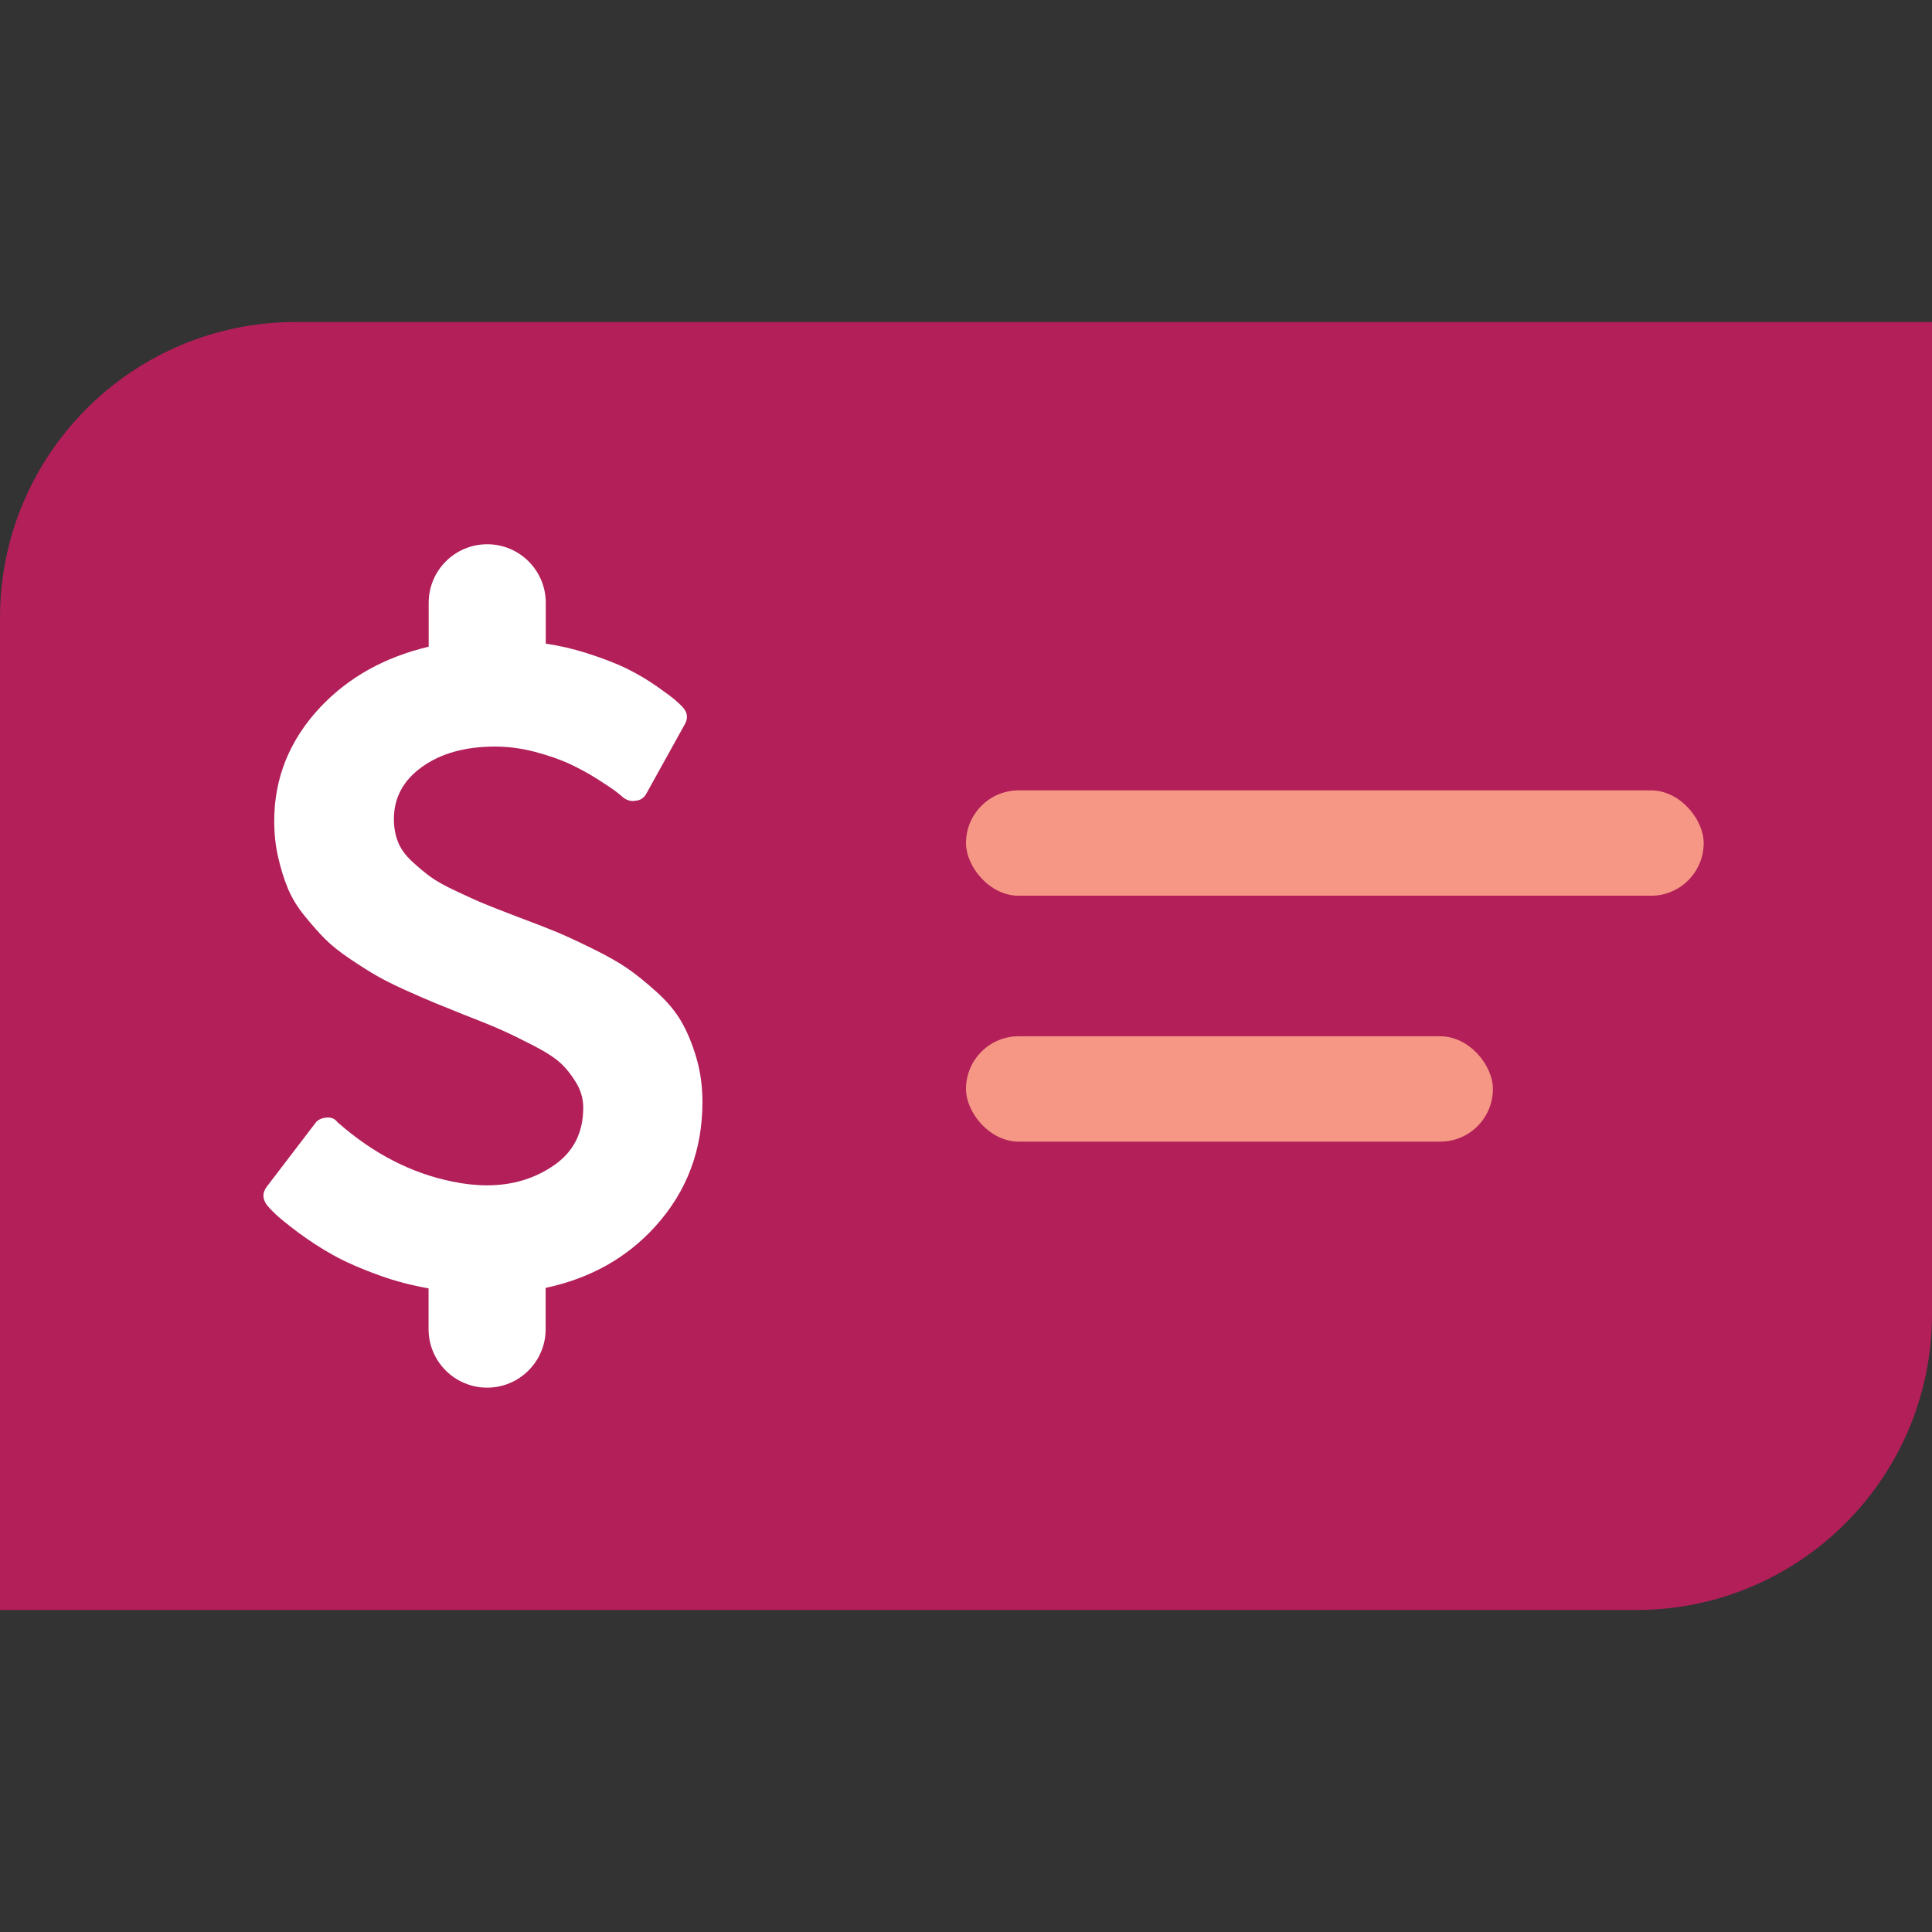
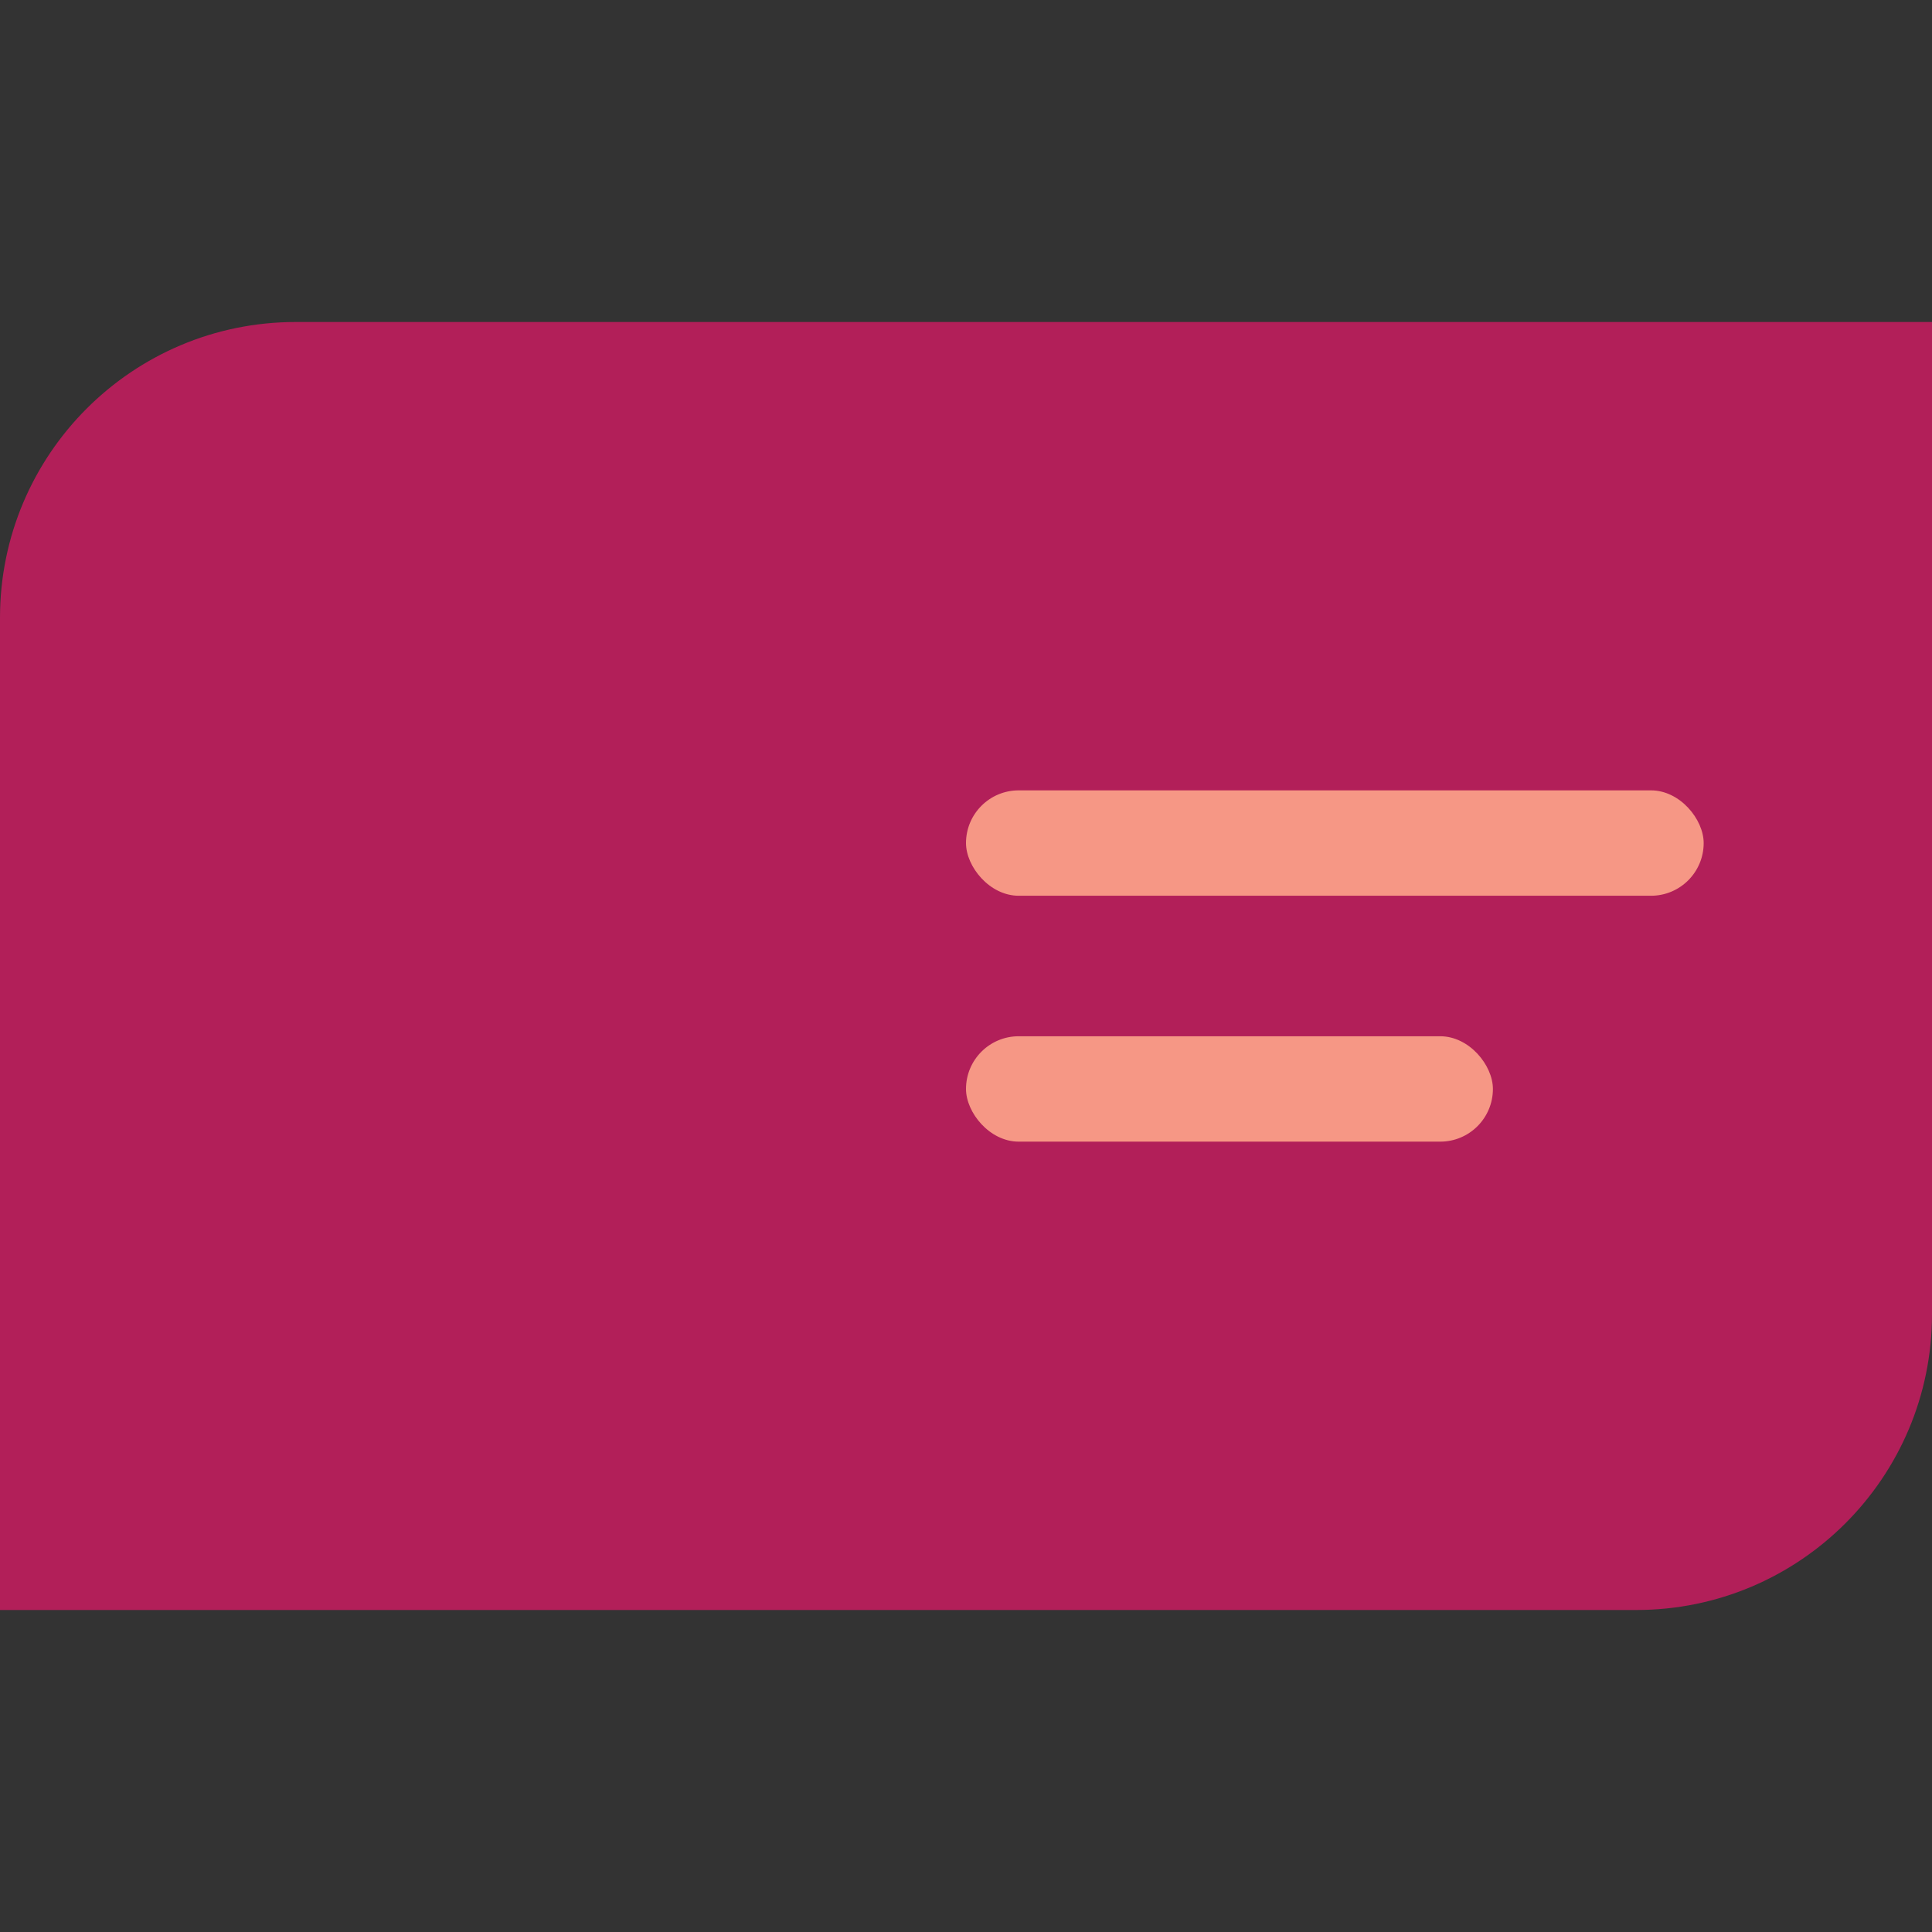
<svg xmlns="http://www.w3.org/2000/svg" id="a" viewBox="0 0 165 165">
  <rect x="0" y="0" width="165" height="165" fill="#333333" stroke="none" />
  <path d="m25.26,27.5C11.31,27.5,0,38.81,0,52.76v84.74h139.74c13.95,0,25.26-11.31,25.26-25.26V27.5H25.26Z" fill="#b21f59" stroke-width="0" />
  <rect x="82.5" y="67.5" width="63" height="9" rx="4.5" ry="4.5" fill="#f69785" stroke-width="0" />
  <rect x="82.5" y="88.5" width="45" height="9" rx="4.5" ry="4.5" fill="#f69785" stroke-width="0" />
-   <path d="m59.47,90.33c-.35-1.18-.77-2.2-1.27-3.07-.5-.87-1.21-1.72-2.13-2.55-.92-.83-1.75-1.5-2.49-2.01-.74-.51-1.75-1.08-3.03-1.71-1.29-.63-2.3-1.1-3.05-1.41-.75-.31-1.83-.73-3.25-1.26-1.26-.48-2.2-.85-2.81-1.1-.62-.25-1.43-.62-2.43-1.09-1-.47-1.75-.88-2.25-1.25-.49-.36-1.02-.8-1.59-1.33-.56-.52-.96-1.08-1.19-1.67-.23-.59-.34-1.23-.34-1.93,0-1.82.8-3.31,2.41-4.46,1.61-1.15,3.68-1.73,6.23-1.73,1.12,0,2.27.15,3.44.46,1.16.31,2.16.66,2.99,1.05.83.39,1.61.82,2.35,1.29.74.47,1.26.82,1.57,1.06.31.24.5.4.58.48.35.27.71.36,1.09.28.4-.03.71-.24.92-.64l3.25-5.86c.32-.54.25-1.05-.2-1.53-.16-.16-.36-.35-.6-.56-.24-.21-.76-.6-1.57-1.17-.8-.56-1.65-1.06-2.55-1.51-.9-.44-2.06-.89-3.5-1.35-1.12-.35-2.27-.62-3.44-.79v-3.49c0-2.76-2.24-5-5-5s-5,2.24-5,5v3.75c-3.75.89-6.83,2.6-9.25,5.16-2.62,2.79-3.94,6.03-3.94,9.72,0,1.1.11,2.14.34,3.13.23.99.51,1.88.84,2.67.33.79.81,1.57,1.43,2.33.62.76,1.2,1.42,1.75,1.97.55.55,1.27,1.12,2.15,1.71.88.59,1.64,1.07,2.27,1.43.63.36,1.47.78,2.51,1.25,1.04.47,1.87.82,2.47,1.07.6.24,1.43.58,2.47,1,1.45.56,2.52,1,3.21,1.31.7.31,1.58.74,2.65,1.29,1.07.55,1.85,1.05,2.35,1.51.5.46.94,1.02,1.35,1.69.4.67.6,1.38.6,2.13,0,2.12-.82,3.75-2.47,4.9-1.65,1.15-3.56,1.73-5.73,1.73-.99,0-1.98-.11-2.97-.32-3.48-.7-6.74-2.37-9.76-5.02l-.08-.08c-.24-.3-.56-.41-.96-.36-.43.05-.74.21-.92.48l-4.14,5.42c-.4.54-.38,1.08.08,1.65.13.16.37.4.7.72.33.32.96.82,1.87,1.51.91.68,1.9,1.33,2.97,1.93,1.07.6,2.43,1.2,4.08,1.79,1.33.48,2.71.83,4.12,1.08v3.48c0,2.76,2.24,5,5,5h0c2.76,0,5-2.24,5-5v-3.52c3.8-.81,6.94-2.56,9.39-5.28,2.67-2.96,4-6.49,4-10.59,0-1.34-.17-2.6-.52-3.78Z" fill="#fff" stroke-width="0" />
</svg>